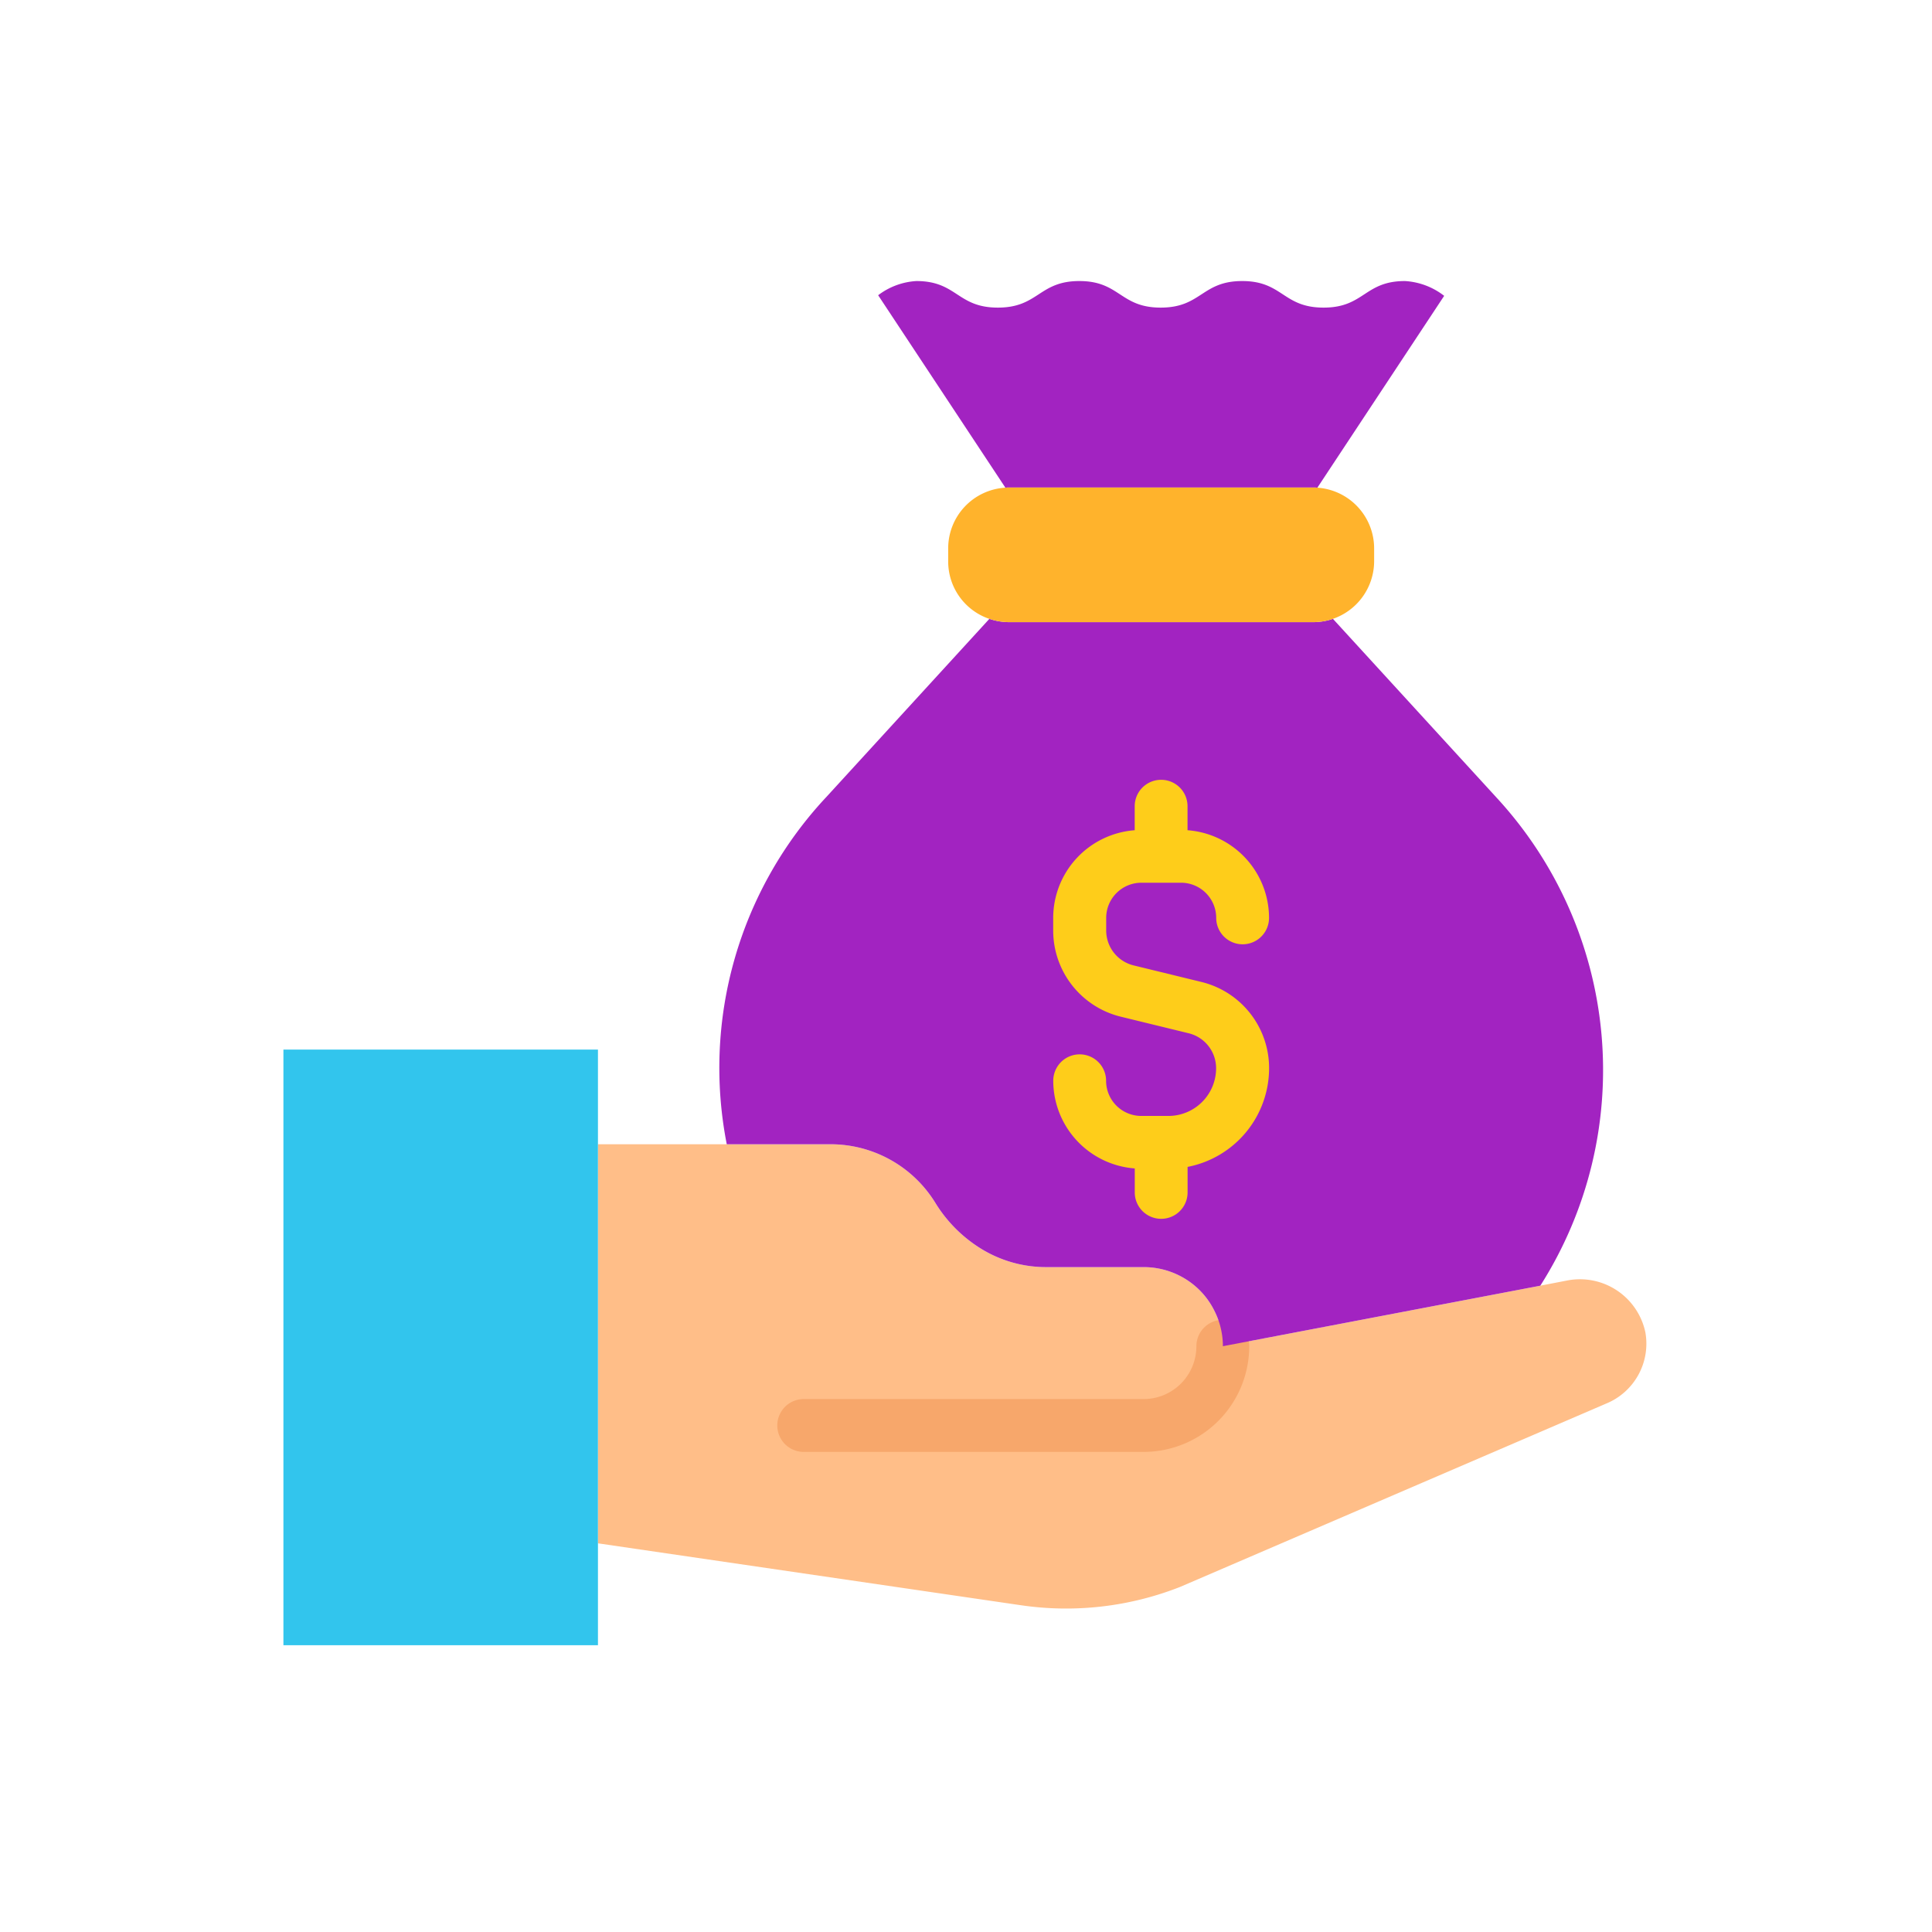
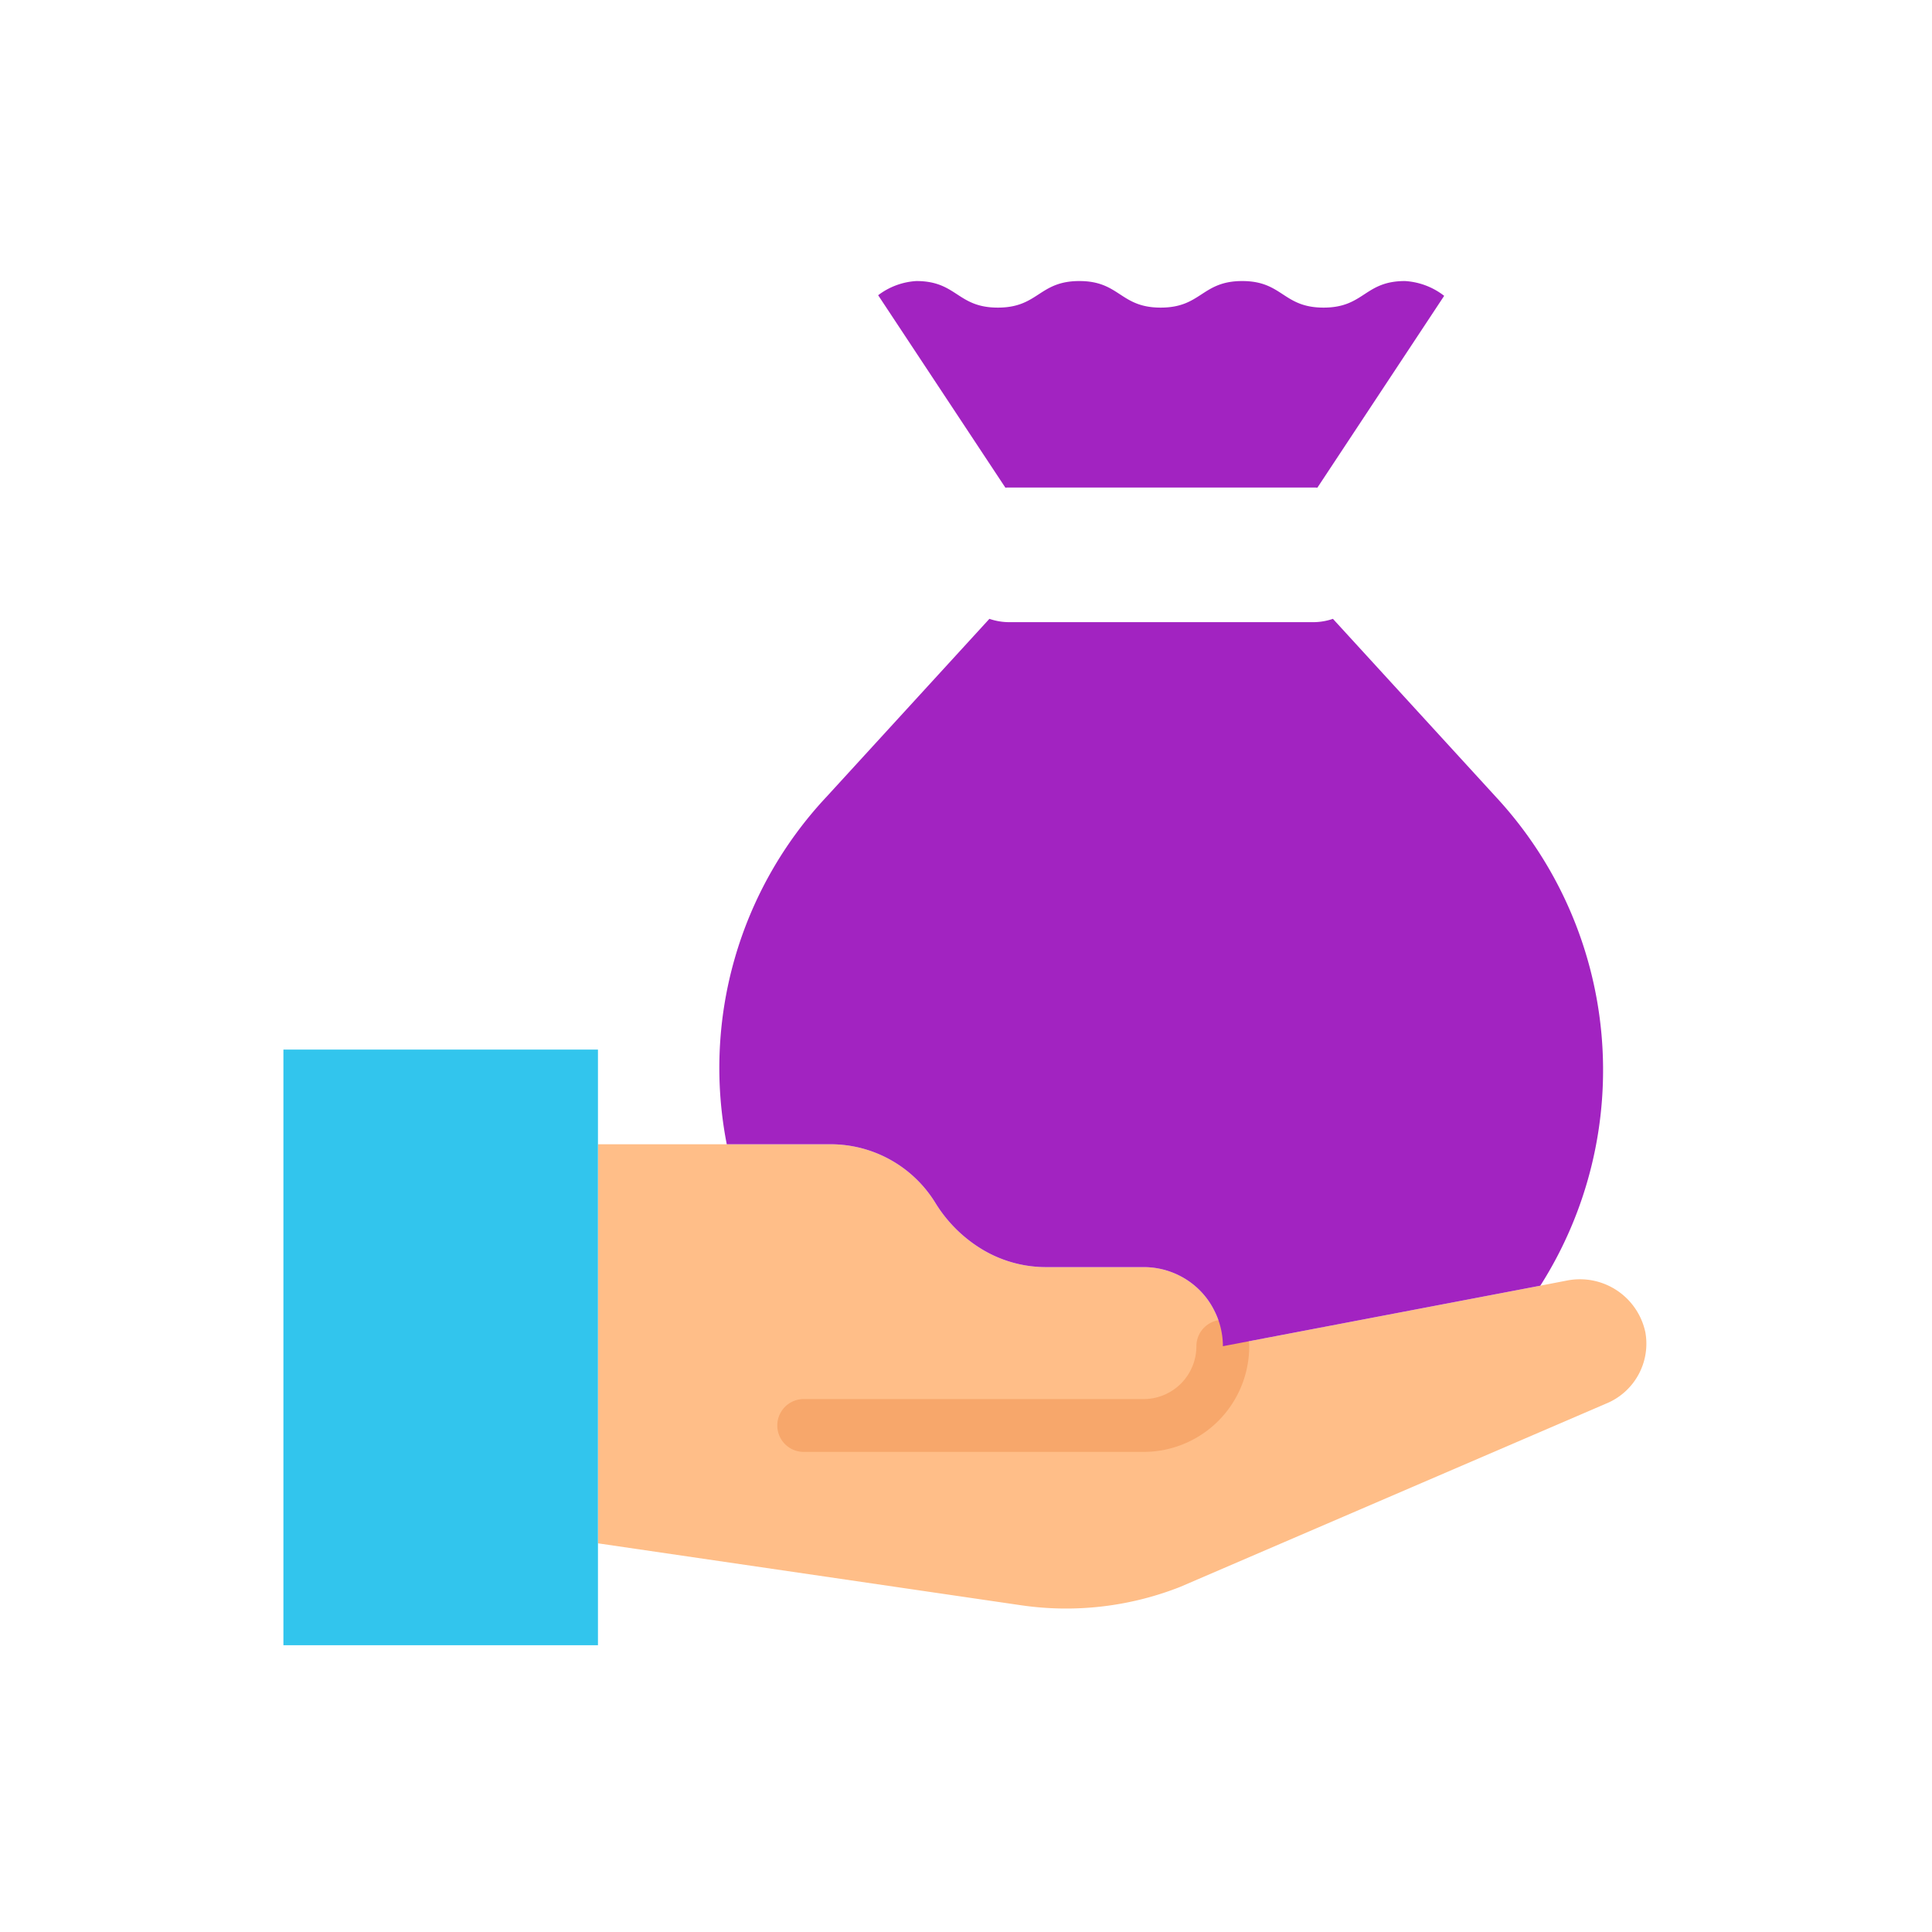
<svg xmlns="http://www.w3.org/2000/svg" height="512" viewBox="0 0 128 128" width="512">
  <g>
    <path d="m103.86 84.83-1.81.35-21.03 4.01a5.2 5.2 0 0 0 -.57-2.36 5.125 5.125 0 0 0 -.96-1.34 5.247 5.247 0 0 0 -3.71-1.54h-6.48a8.217 8.217 0 0 1 -4.22-1.17 9.247 9.247 0 0 1 -3.13-3.12 8.15 8.15 0 0 0 -6.93-3.85h-15.4v26.44l28.01 4.1a20.62 20.62 0 0 0 10.55-1.21l28.21-12.14a4.289 4.289 0 0 0 2.62-4.73 4.431 4.431 0 0 0 -5.15-3.44z" fill="#ffbe88" />
    <path d="m81.014 87.442a1.751 1.751 0 0 0 -1.75 1.75 3.5 3.5 0 0 1 -3.494 3.5h-22.522a1.75 1.75 0 0 0 0 3.5h22.522a7 7 0 0 0 6.994-7 1.751 1.751 0 0 0 -1.75-1.75z" fill="#f7a76b" />
    <path d="m18.777 69.538h20.839v39.462h-20.839z" fill="#32c5ed" />
    <path d="m88.31 41a4.046 4.046 0 0 1 -1.31.22h-20.15a4.078 4.078 0 0 1 -1.3-.22l-10.8 11.8a26.257 26.257 0 0 0 -6.6 23.01h6.87a8.15 8.15 0 0 1 6.93 3.85 9.247 9.247 0 0 0 3.13 3.12 8.217 8.217 0 0 0 4.22 1.17h6.48a5.247 5.247 0 0 1 3.71 1.54 5.125 5.125 0 0 1 .96 1.34 5.2 5.2 0 0 1 .57 2.36l21.03-4.01a26.615 26.615 0 0 0 -2.94-32.38z" fill="#a223c1" />
    <path d="m87.69 20.38c-2.7 0-2.7-1.76-5.39-1.76s-2.7 1.76-5.4 1.76-2.7-1.76-5.39-1.76-2.7 1.76-5.4 1.76-2.7-1.76-5.4-1.76a4.621 4.621 0 0 0 -2.53.94l8.43 12.75a1.927 1.927 0 0 1 .24-.01h20.15a2.62 2.62 0 0 1 .28.01l8.4-12.71a4.674 4.674 0 0 0 -2.6-.98c-2.69 0-2.69 1.76-5.39 1.76z" fill="#a223c1" />
-     <path d="m87.28 32.31a2.62 2.62 0 0 0 -.28-.01h-20.15a1.927 1.927 0 0 0 -.24.01 4.026 4.026 0 0 0 -3.79 4.03v.85a4.013 4.013 0 0 0 2.72 3.81h.01a4.078 4.078 0 0 0 1.3.22h20.15a4.046 4.046 0 0 0 4.04-4.03v-.85a4.036 4.036 0 0 0 -3.76-4.03z" fill="#ffb32c" />
-     <path d="m75.614 58.483h2.633a2.332 2.332 0 0 1 2.33 2.329 1.75 1.75 0 1 0 3.5 0 5.832 5.832 0 0 0 -5.4-5.807v-1.591a1.75 1.75 0 0 0 -3.5 0v1.591a5.833 5.833 0 0 0 -5.4 5.807v.83a5.874 5.874 0 0 0 4.492 5.72l4.478 1.093a2.382 2.382 0 0 1 1.823 2.32 3.162 3.162 0 0 1 -3.159 3.159h-1.8a2.332 2.332 0 0 1 -2.33-2.33 1.75 1.75 0 0 0 -3.5 0 5.834 5.834 0 0 0 5.4 5.808v1.588a1.75 1.75 0 0 0 3.5 0v-1.69a6.667 6.667 0 0 0 5.4-6.535 5.874 5.874 0 0 0 -4.493-5.72l-4.478-1.093a2.382 2.382 0 0 1 -1.822-2.32v-.83a2.332 2.332 0 0 1 2.326-2.329z" fill="#fecd1a" />
  </g>
</svg>